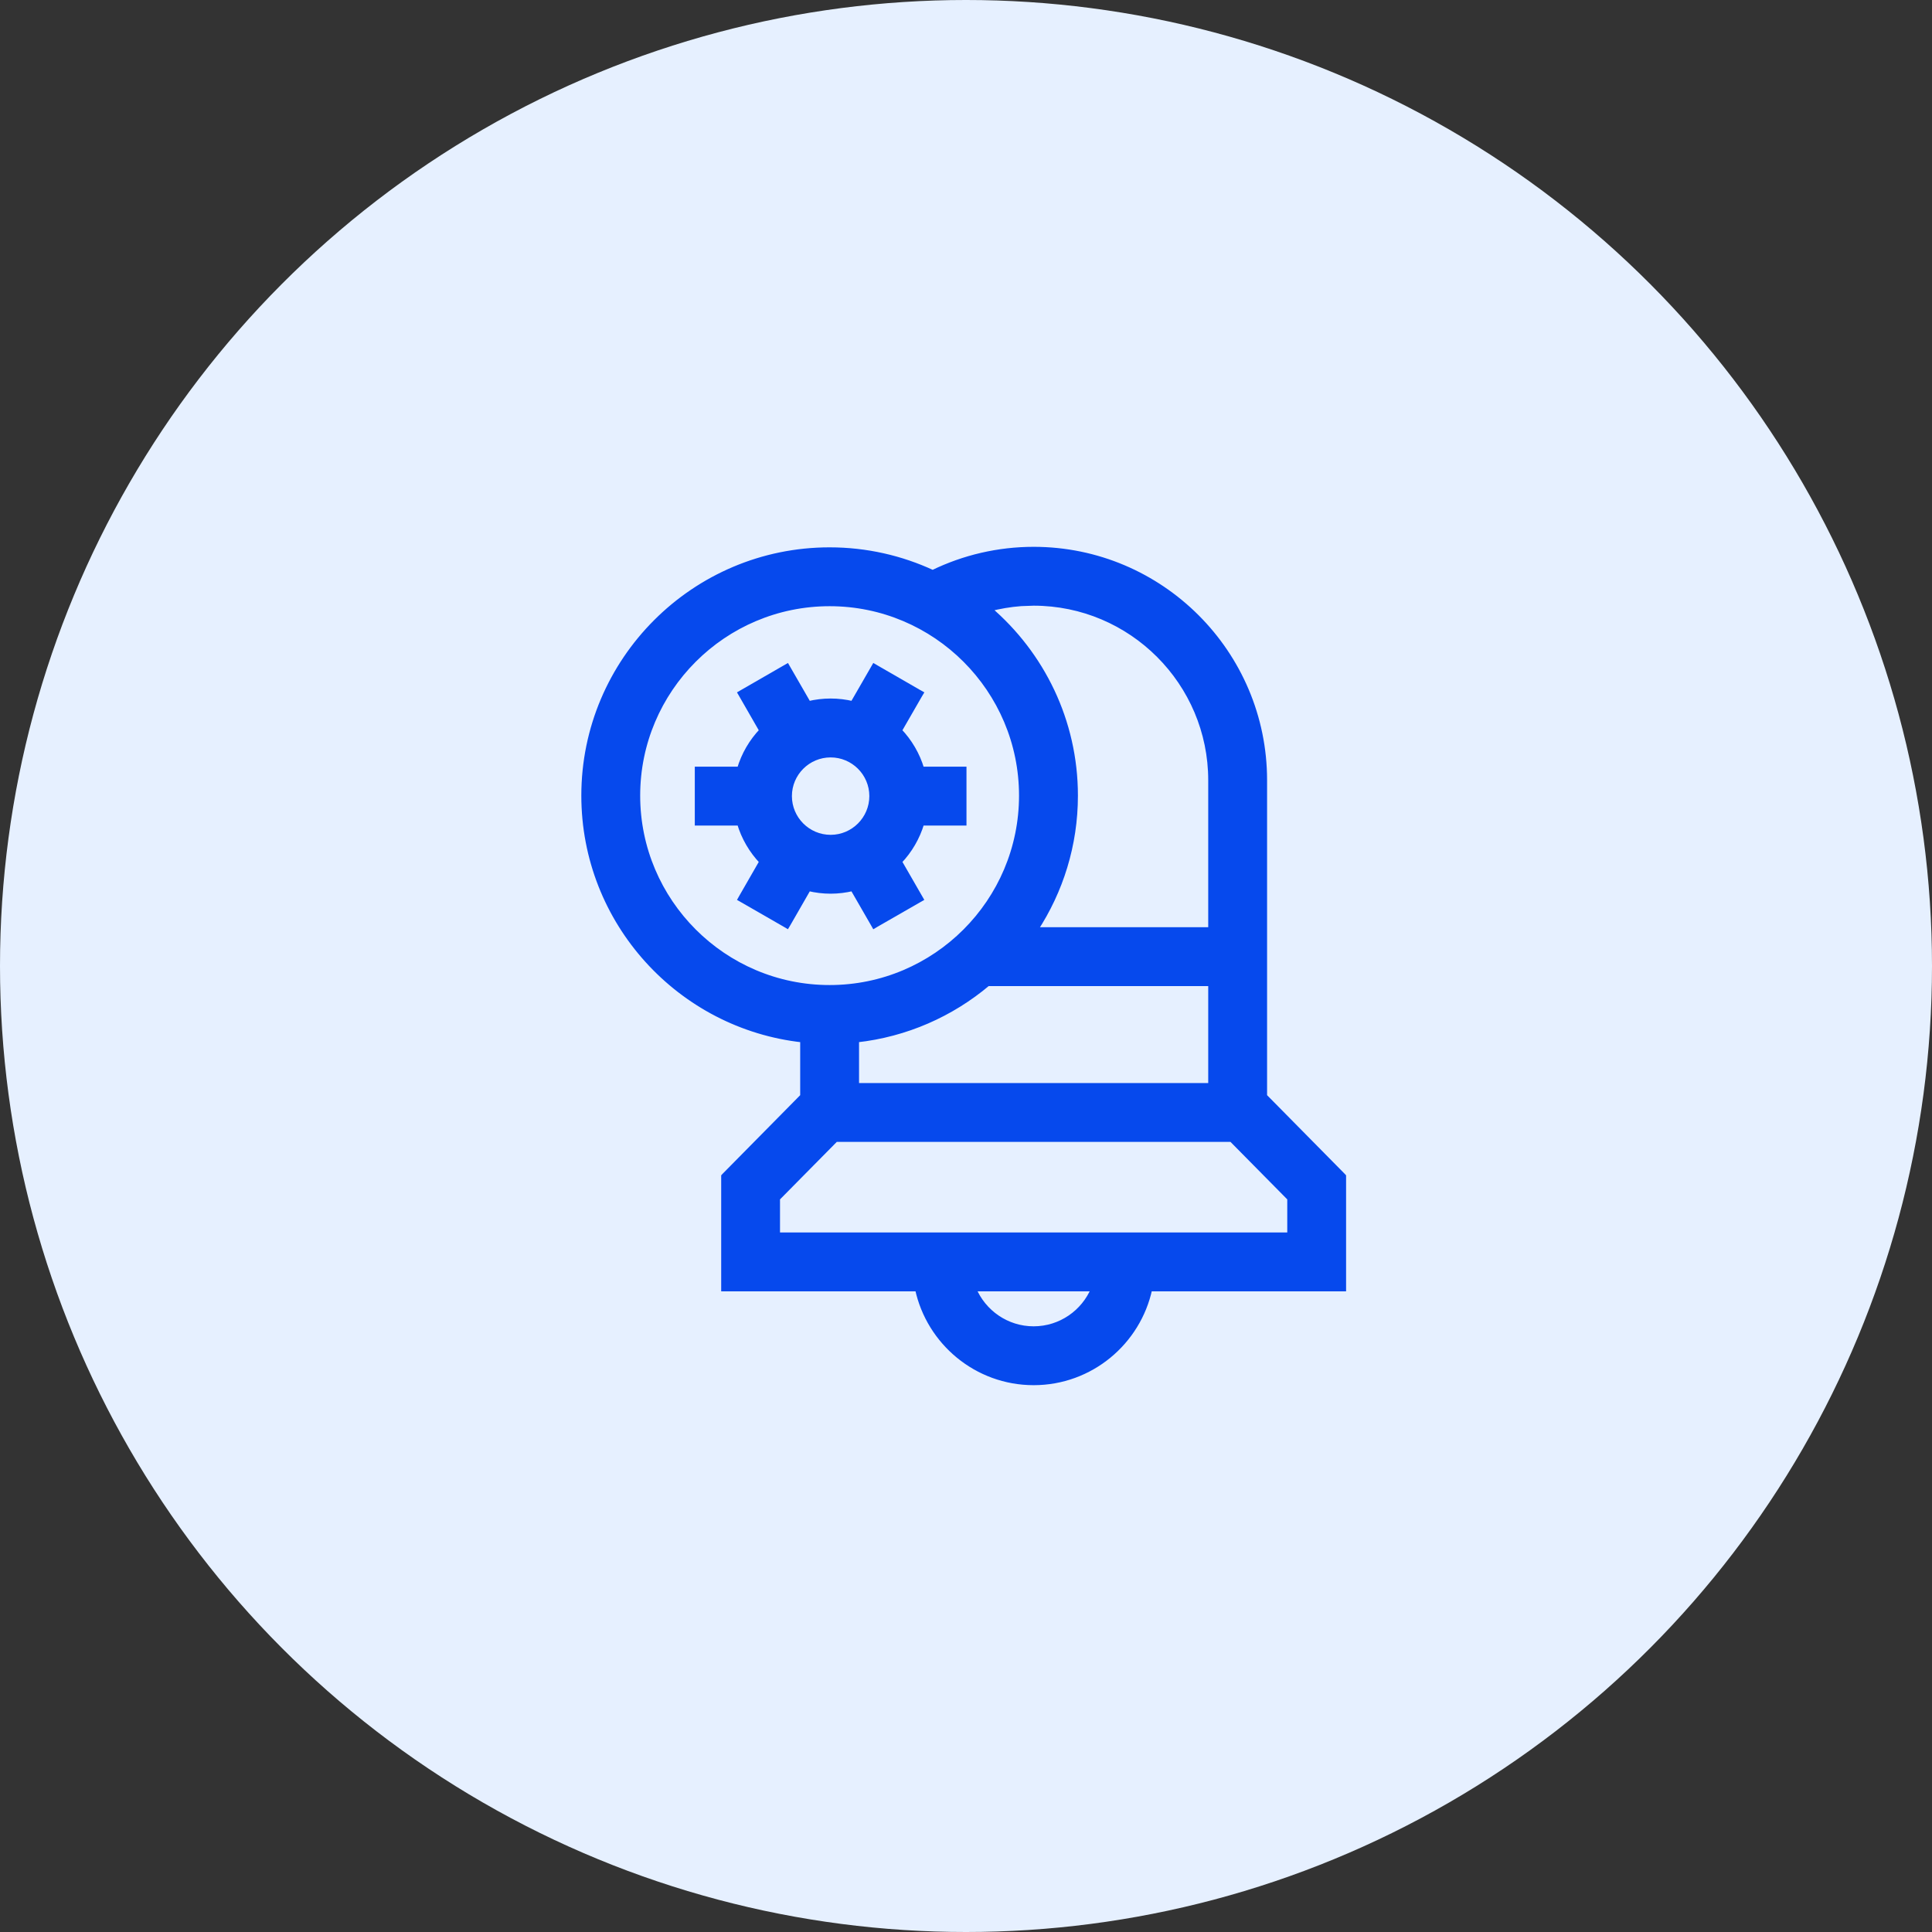
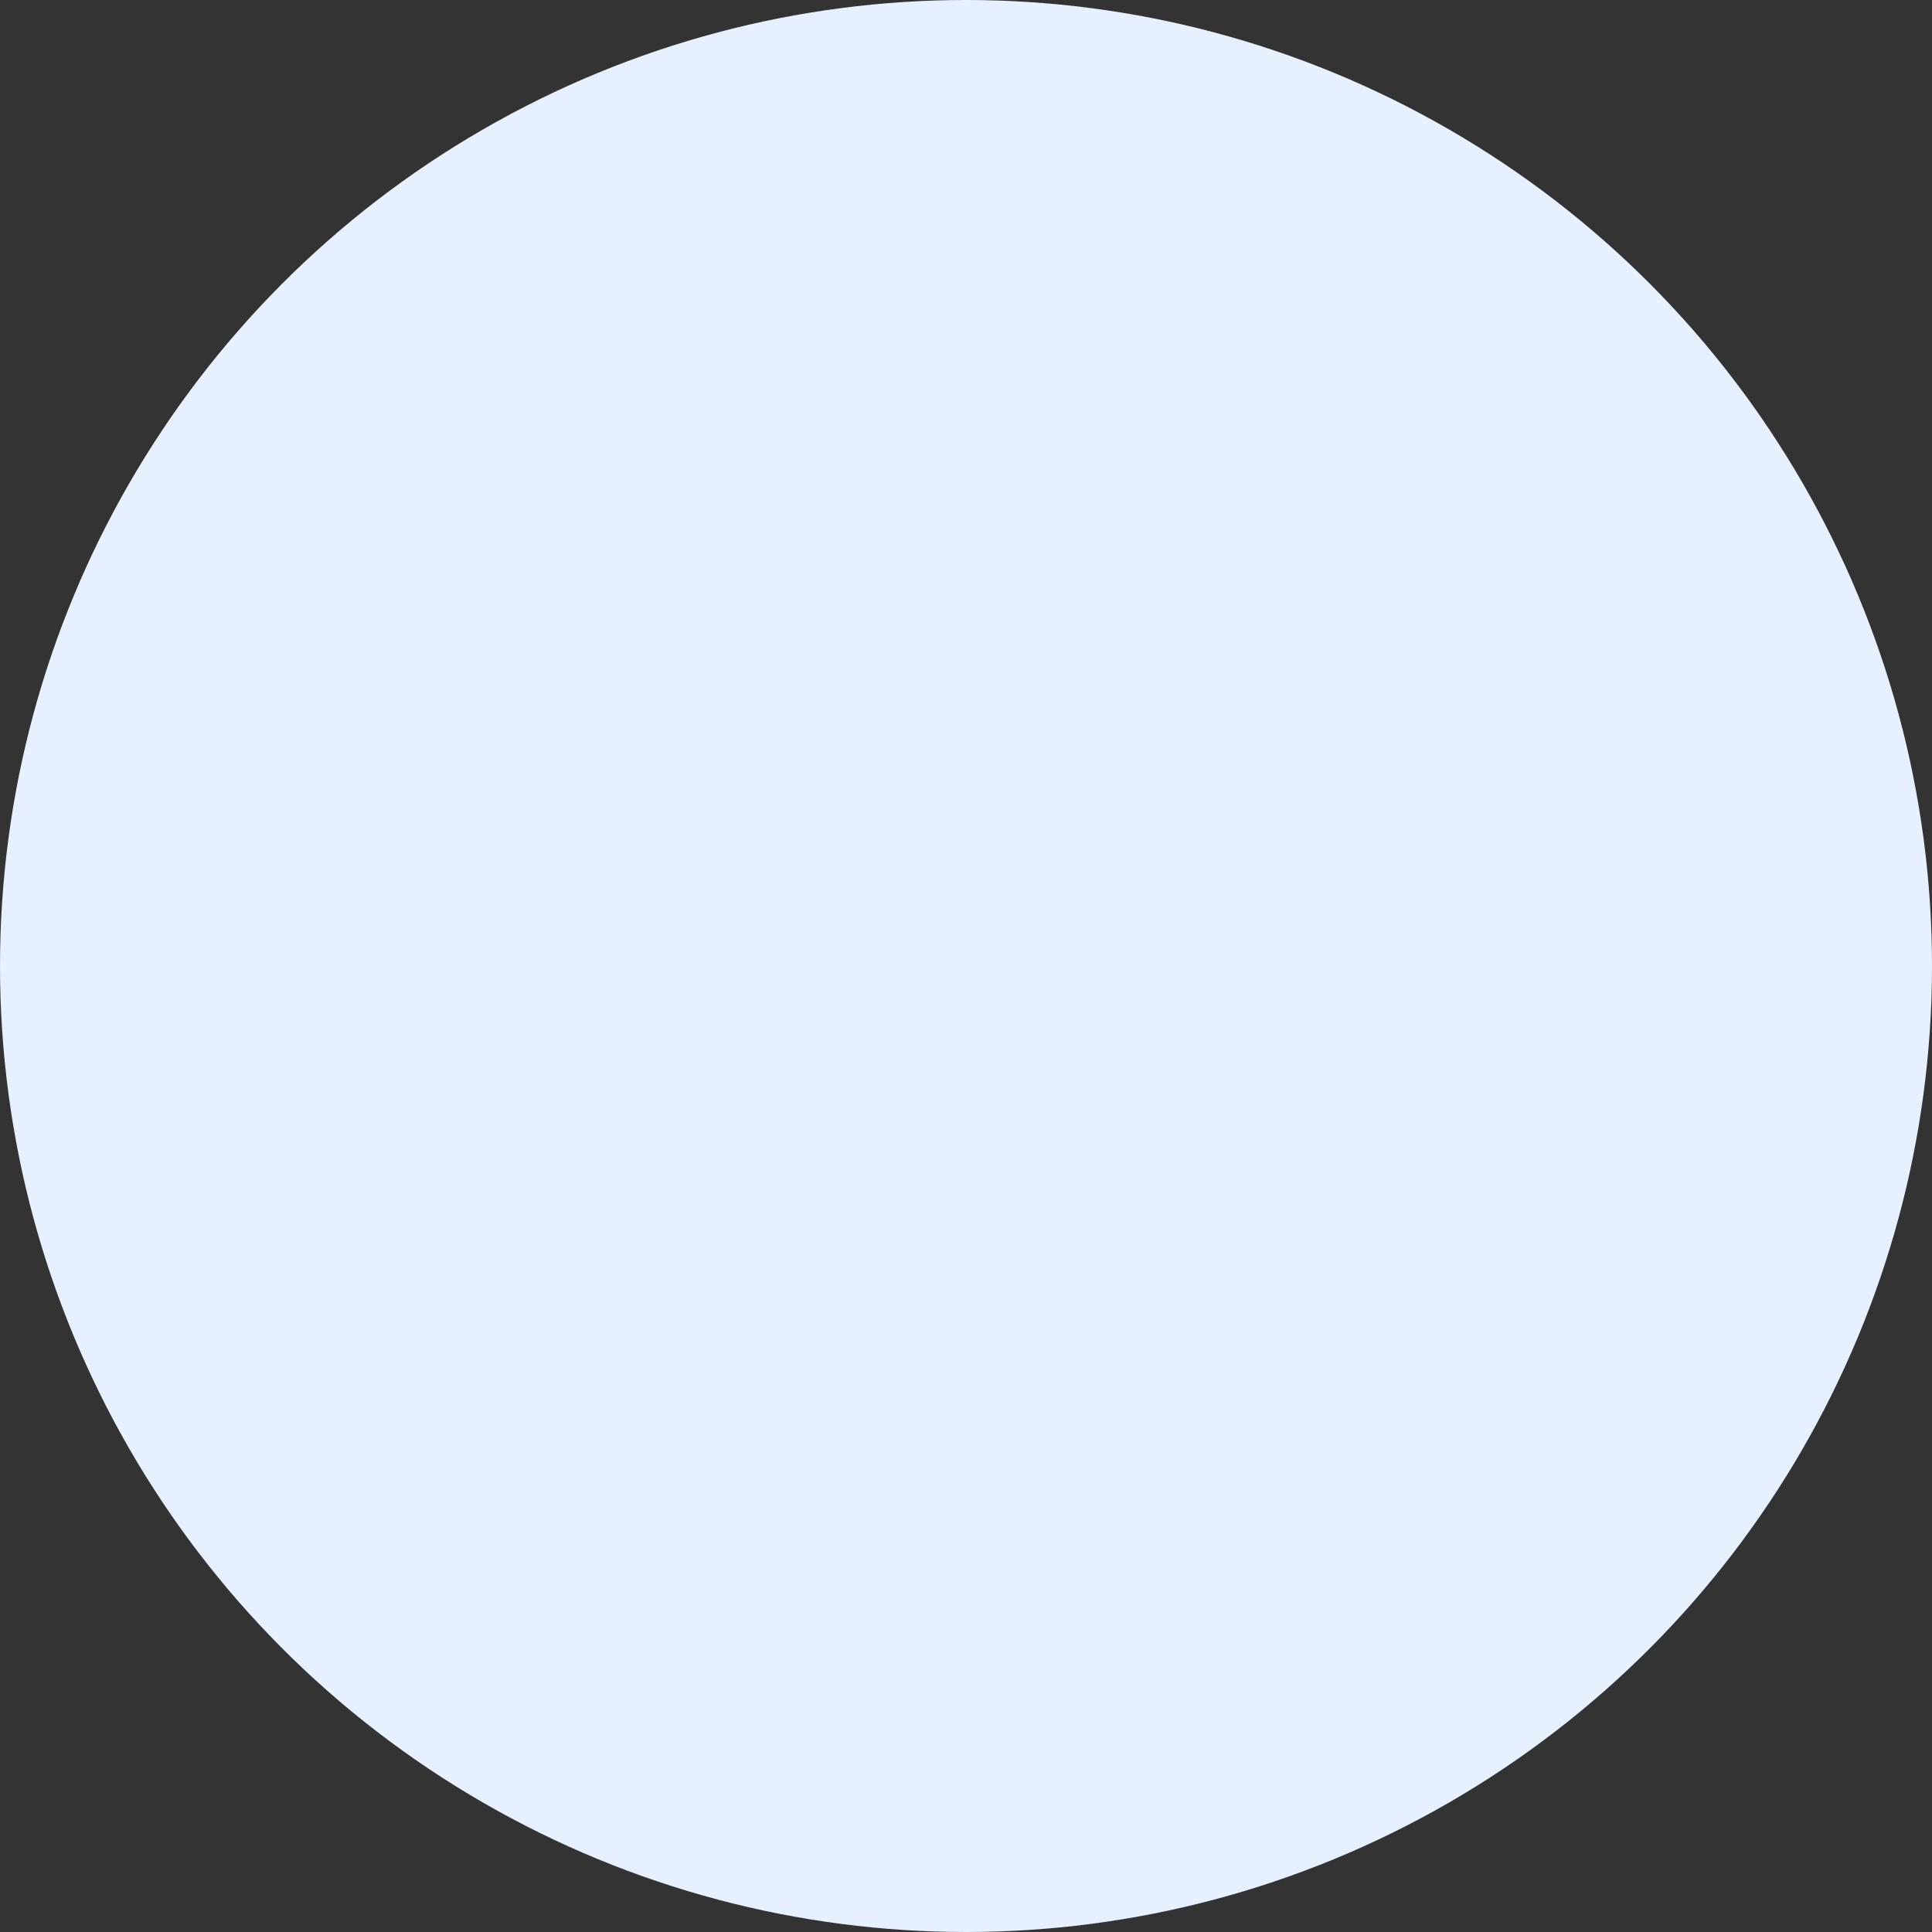
<svg xmlns="http://www.w3.org/2000/svg" width="56" height="56" viewBox="0 0 56 56" fill="none">
  <rect x="0" y="0" width="56" height="56" fill="#333333" stroke="none" />
  <circle cx="28" cy="28" r="28" fill="#E6F0FF" />
-   <path d="M28.22 37.355C28.504 38.038 29.177 38.519 29.961 38.519C30.744 38.518 31.417 38.038 31.701 37.355H28.22ZM22.534 34.734V35.799H37.387V34.734L35.697 33.023H24.224L22.534 34.734ZM28.631 28.507C27.578 29.394 26.266 29.982 24.825 30.14V31.468H35.096V28.507H28.631ZM24.047 17.496C20.978 17.496 18.481 19.993 18.481 23.061C18.481 26.13 20.978 28.627 24.047 28.627C27.116 28.627 29.612 26.13 29.612 23.061C29.612 19.993 27.116 17.496 24.047 17.496ZM29.597 17.494C29.282 17.517 28.971 17.571 28.668 17.649C30.197 18.956 31.169 20.897 31.169 23.061C31.169 24.496 30.741 25.831 30.009 26.95H35.096V22.617C35.096 19.786 32.792 17.482 29.961 17.481L29.597 17.494ZM38.942 37.355H33.324C32.991 38.907 31.611 40.075 29.961 40.075C28.311 40.075 26.93 38.907 26.597 37.355H20.979V34.097L21 34.074L23.269 31.775V30.14C19.706 29.751 16.925 26.726 16.925 23.061C16.925 19.134 20.12 15.94 24.047 15.94C25.113 15.94 26.126 16.177 27.035 16.599C27.942 16.157 28.943 15.925 29.961 15.925C33.651 15.925 36.652 18.927 36.652 22.617V31.775L38.921 34.074L38.942 34.097V37.355Z" fill="#0649ED" stroke="#0649ED" stroke-width="0.15" />
-   <path d="M25.404 19.356L26.623 20.059L26.689 20.096L26.651 20.16L26.065 21.177C26.364 21.49 26.59 21.872 26.716 22.298H27.939V23.854H26.716C26.59 24.279 26.365 24.661 26.066 24.974L26.651 25.99L26.689 26.056L26.624 26.093L25.404 26.794L25.34 26.832L25.303 26.767L24.718 25.752C24.512 25.801 24.297 25.829 24.076 25.829C23.855 25.829 23.64 25.802 23.434 25.752L22.851 26.767L22.812 26.832L22.748 26.794L21.529 26.093L21.464 26.056L21.501 25.99L22.085 24.974C21.787 24.661 21.562 24.279 21.436 23.854H20.214V22.298H21.436C21.562 21.872 21.787 21.489 22.085 21.177L21.501 20.16L21.464 20.096L21.528 20.059L22.748 19.356L22.812 19.319L22.85 19.385L23.434 20.398C23.64 20.349 23.855 20.322 24.076 20.322C24.297 20.322 24.512 20.349 24.718 20.398L25.302 19.385L25.34 19.319L25.404 19.356ZM24.076 21.879C23.416 21.879 22.879 22.416 22.879 23.075C22.879 23.735 23.416 24.273 24.076 24.273C24.736 24.273 25.273 23.735 25.273 23.075C25.273 22.416 24.736 21.879 24.076 21.879Z" fill="#0649ED" stroke="#0649ED" stroke-width="0.15" />
</svg>